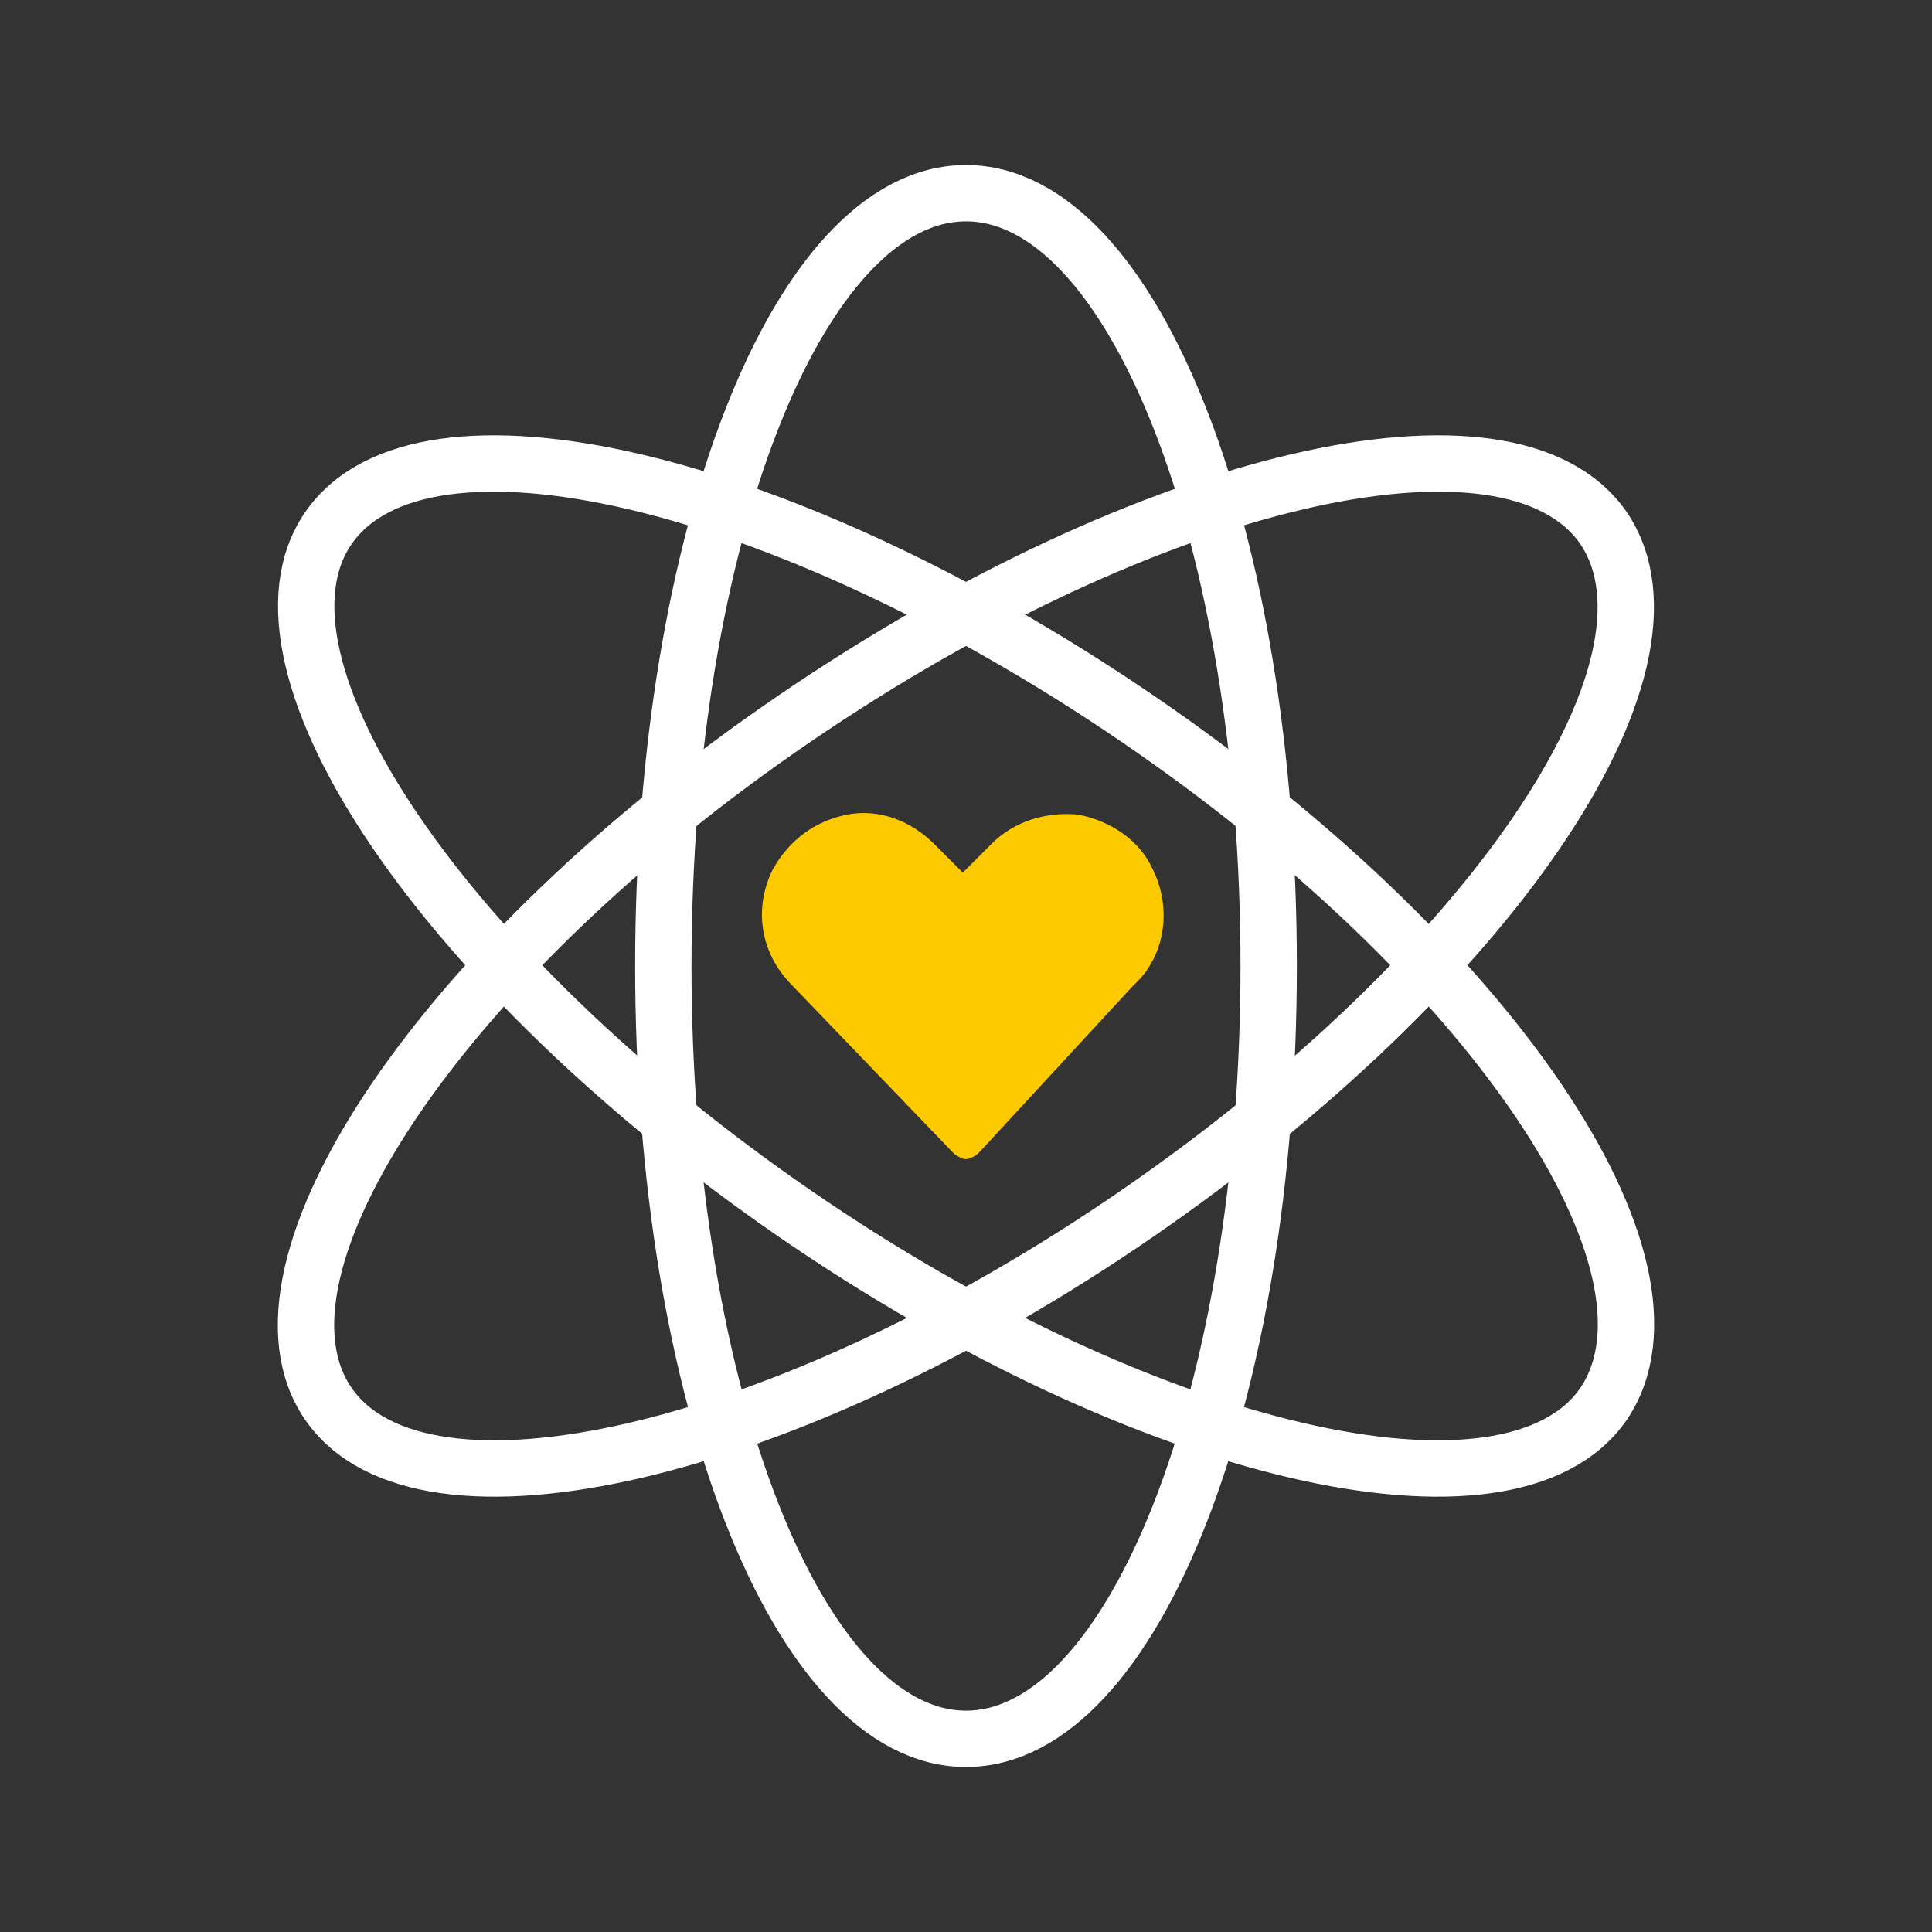
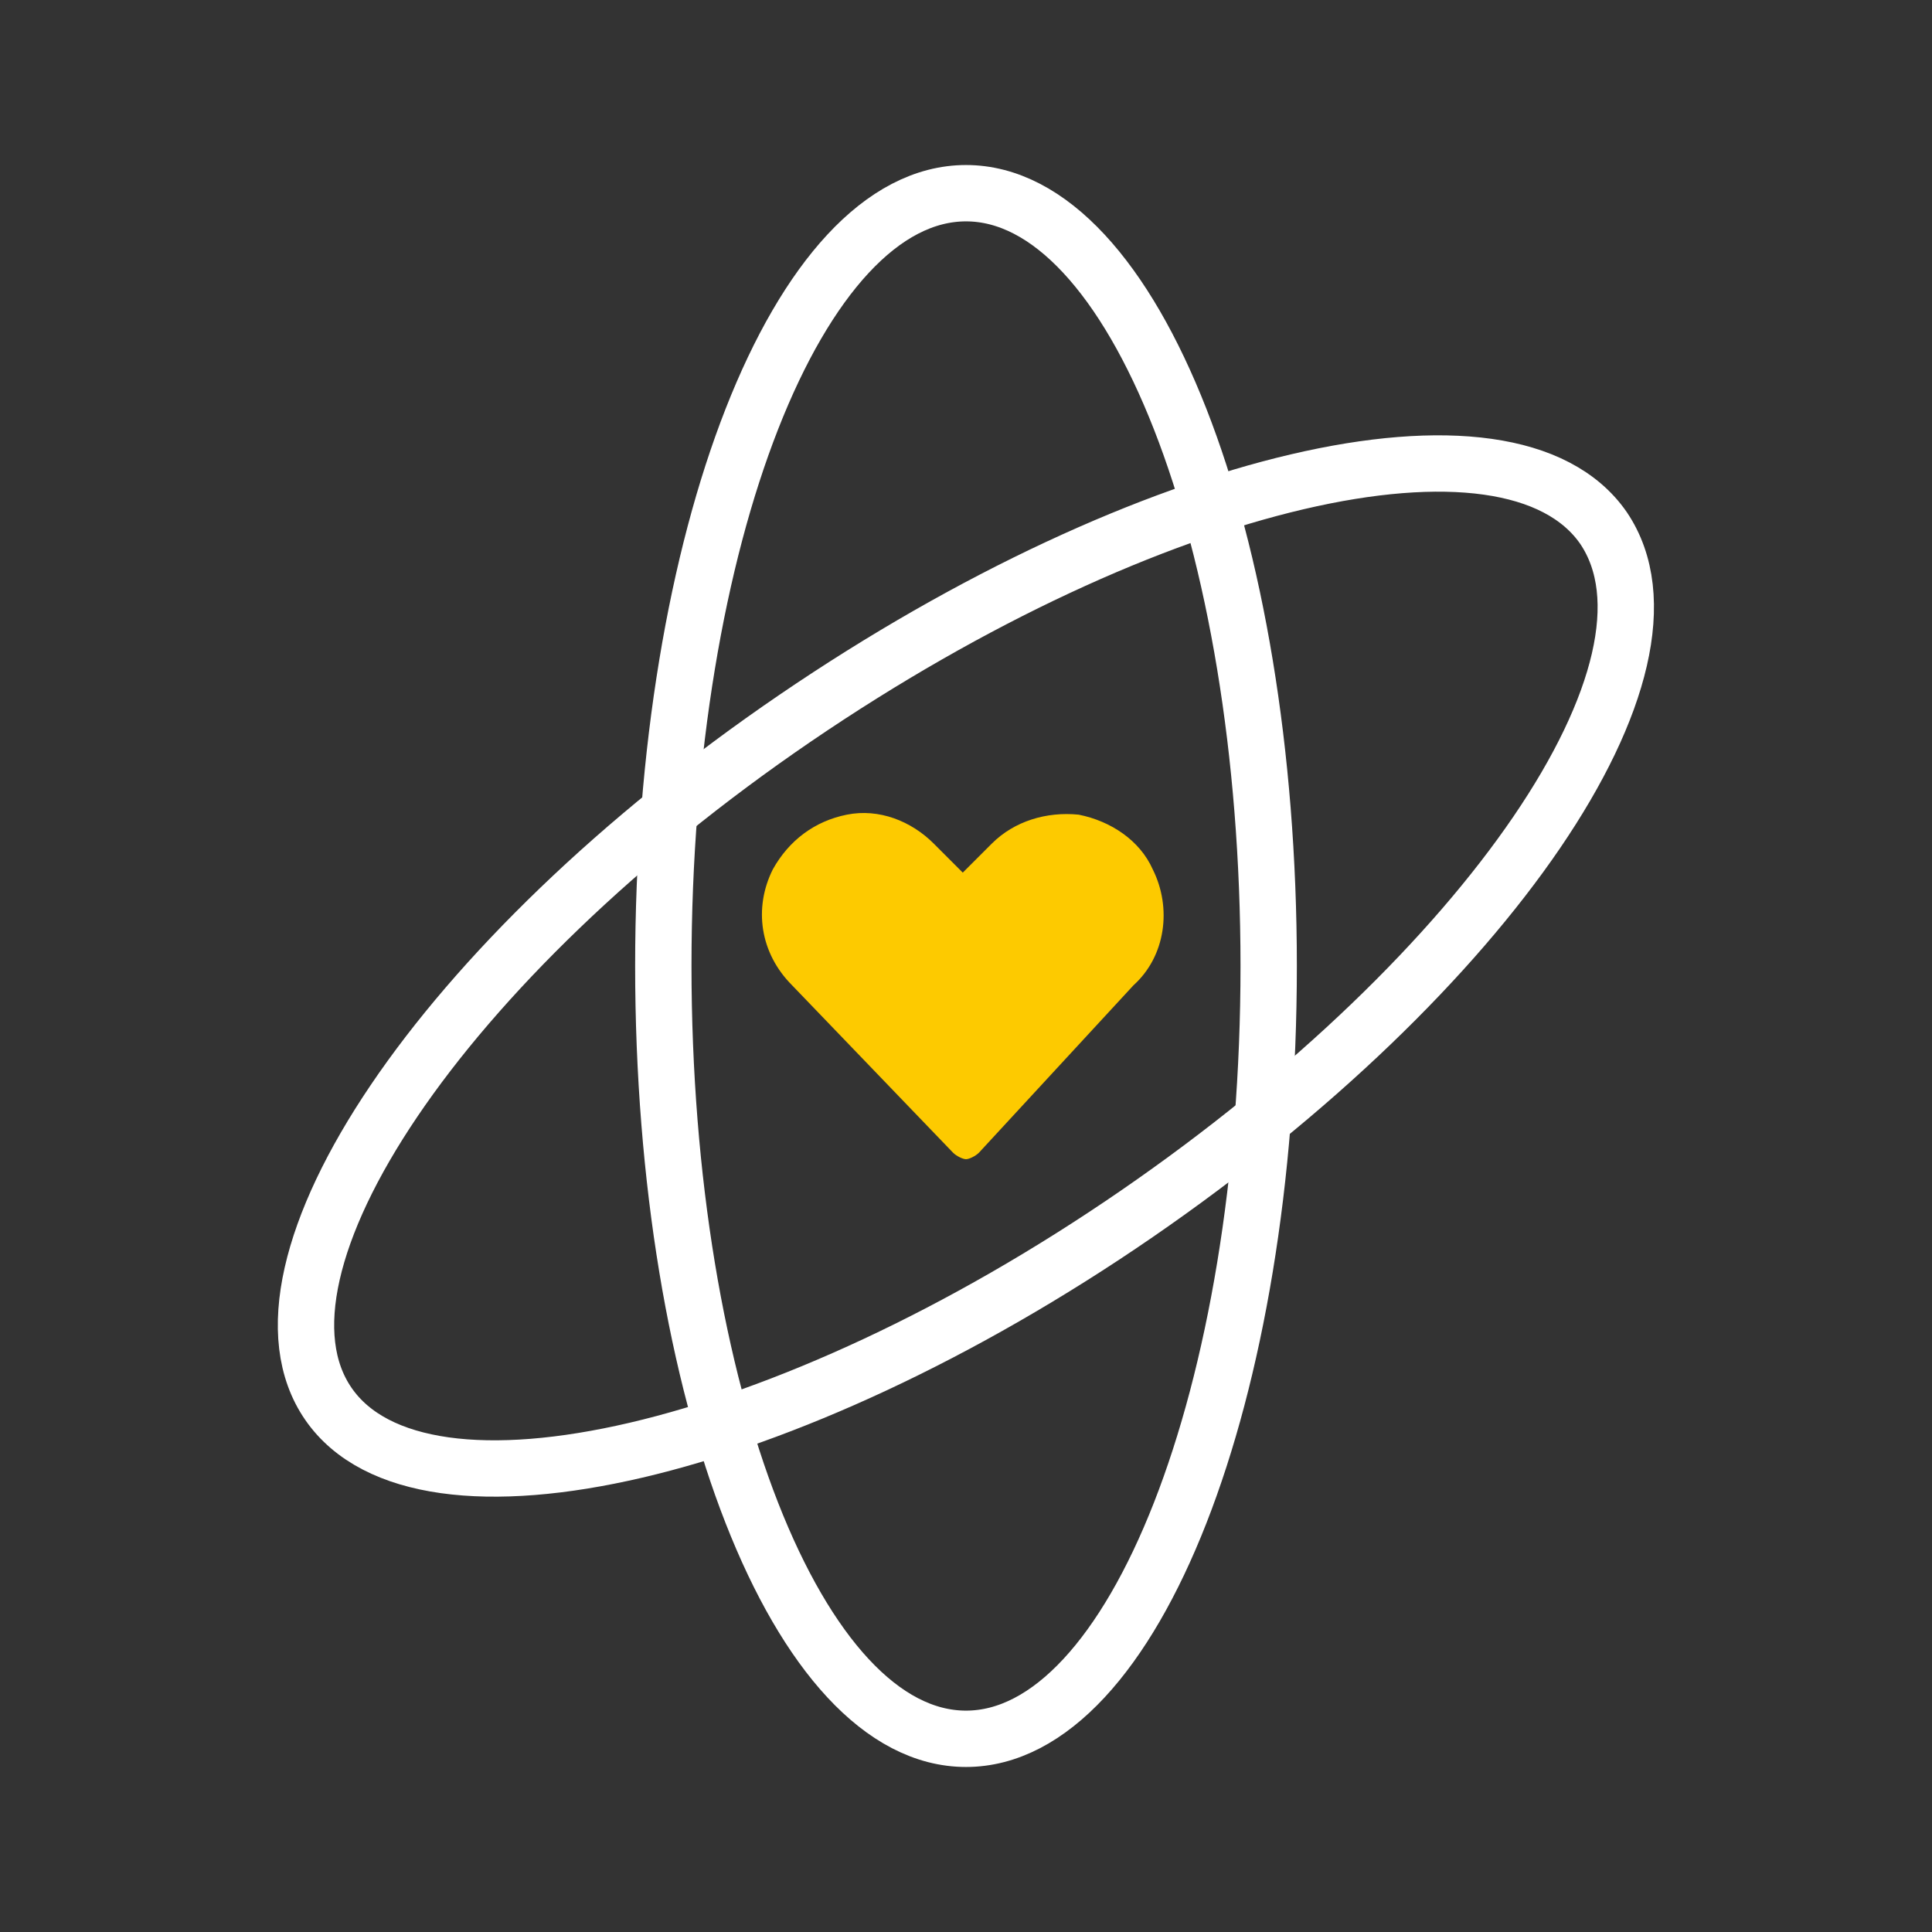
<svg xmlns="http://www.w3.org/2000/svg" width="60px" height="60px" viewBox="0 0 60 60" version="1.1">
  <rect x="0" y="0" width="60" height="60" fill="#333333" stroke="none" />
  <title>Icon/Success Statement/Strengthen Core Values</title>
  <g id="Icon/Success-Statement/Strengthen-Core-Values" stroke="none" stroke-width="1" fill="none" fill-rule="evenodd">
    <g id="Group" transform="translate(9, 6)">
      <g id="Science__x2F__Science__x2F__science-molecule_1_" stroke="#FFFFFF" stroke-linecap="round" stroke-linejoin="round" stroke-width="1.75">
        <g id="science-molecule_1_">
          <path d="M21,48 C26.2,48 30.4,37.3 30.4,24 C30.4,10.7 26.2,0 21,0 C15.8,0 11.6,10.7 11.6,24 C11.6,37.3 15.8,48 21,48 Z" id="Oval_12_1_" />
          <path d="M26.3,31.7 C15.4,39.2 4.1,41.8 1.2,37.6 C-1.7,33.4 4.7,23.8 15.7,16.3 C26.7,8.8 37.9,6.2 40.8,10.4 C43.7,14.7 37.2,24.2 26.3,31.7 Z" id="Shape_163_1_" />
-           <path d="M15.7,31.7 C26.6,39.2 37.9,41.8 40.8,37.6 C43.7,33.3 37.3,23.8 26.3,16.3 C15.3,8.8 4.1,6.2 1.2,10.4 C-1.7,14.6 4.8,24.2 15.7,31.7 Z" id="Shape_164_1_" />
        </g>
      </g>
      <path d="M21.4,29.8 C21.3,29.9 21.1,30 21,30 C20.9,30 20.7,29.9 20.6,29.8 L15.6,24.6 C14.6,23.6 14.4,22.2 15,21 L15,21 C15.5,20.1 16.3,19.5 17.3,19.3 C18.3,19.1 19.3,19.5 20,20.2 L20.9,21.1 L21.8,20.2 C22.5,19.5 23.5,19.2 24.5,19.3 C25.5,19.5 26.4,20.1 26.8,21 L26.8,21 C27.4,22.2 27.2,23.7 26.2,24.6 L21.4,29.8 Z" id="Shape_126_3_" fill="#FDCA00" />
    </g>
  </g>
</svg>